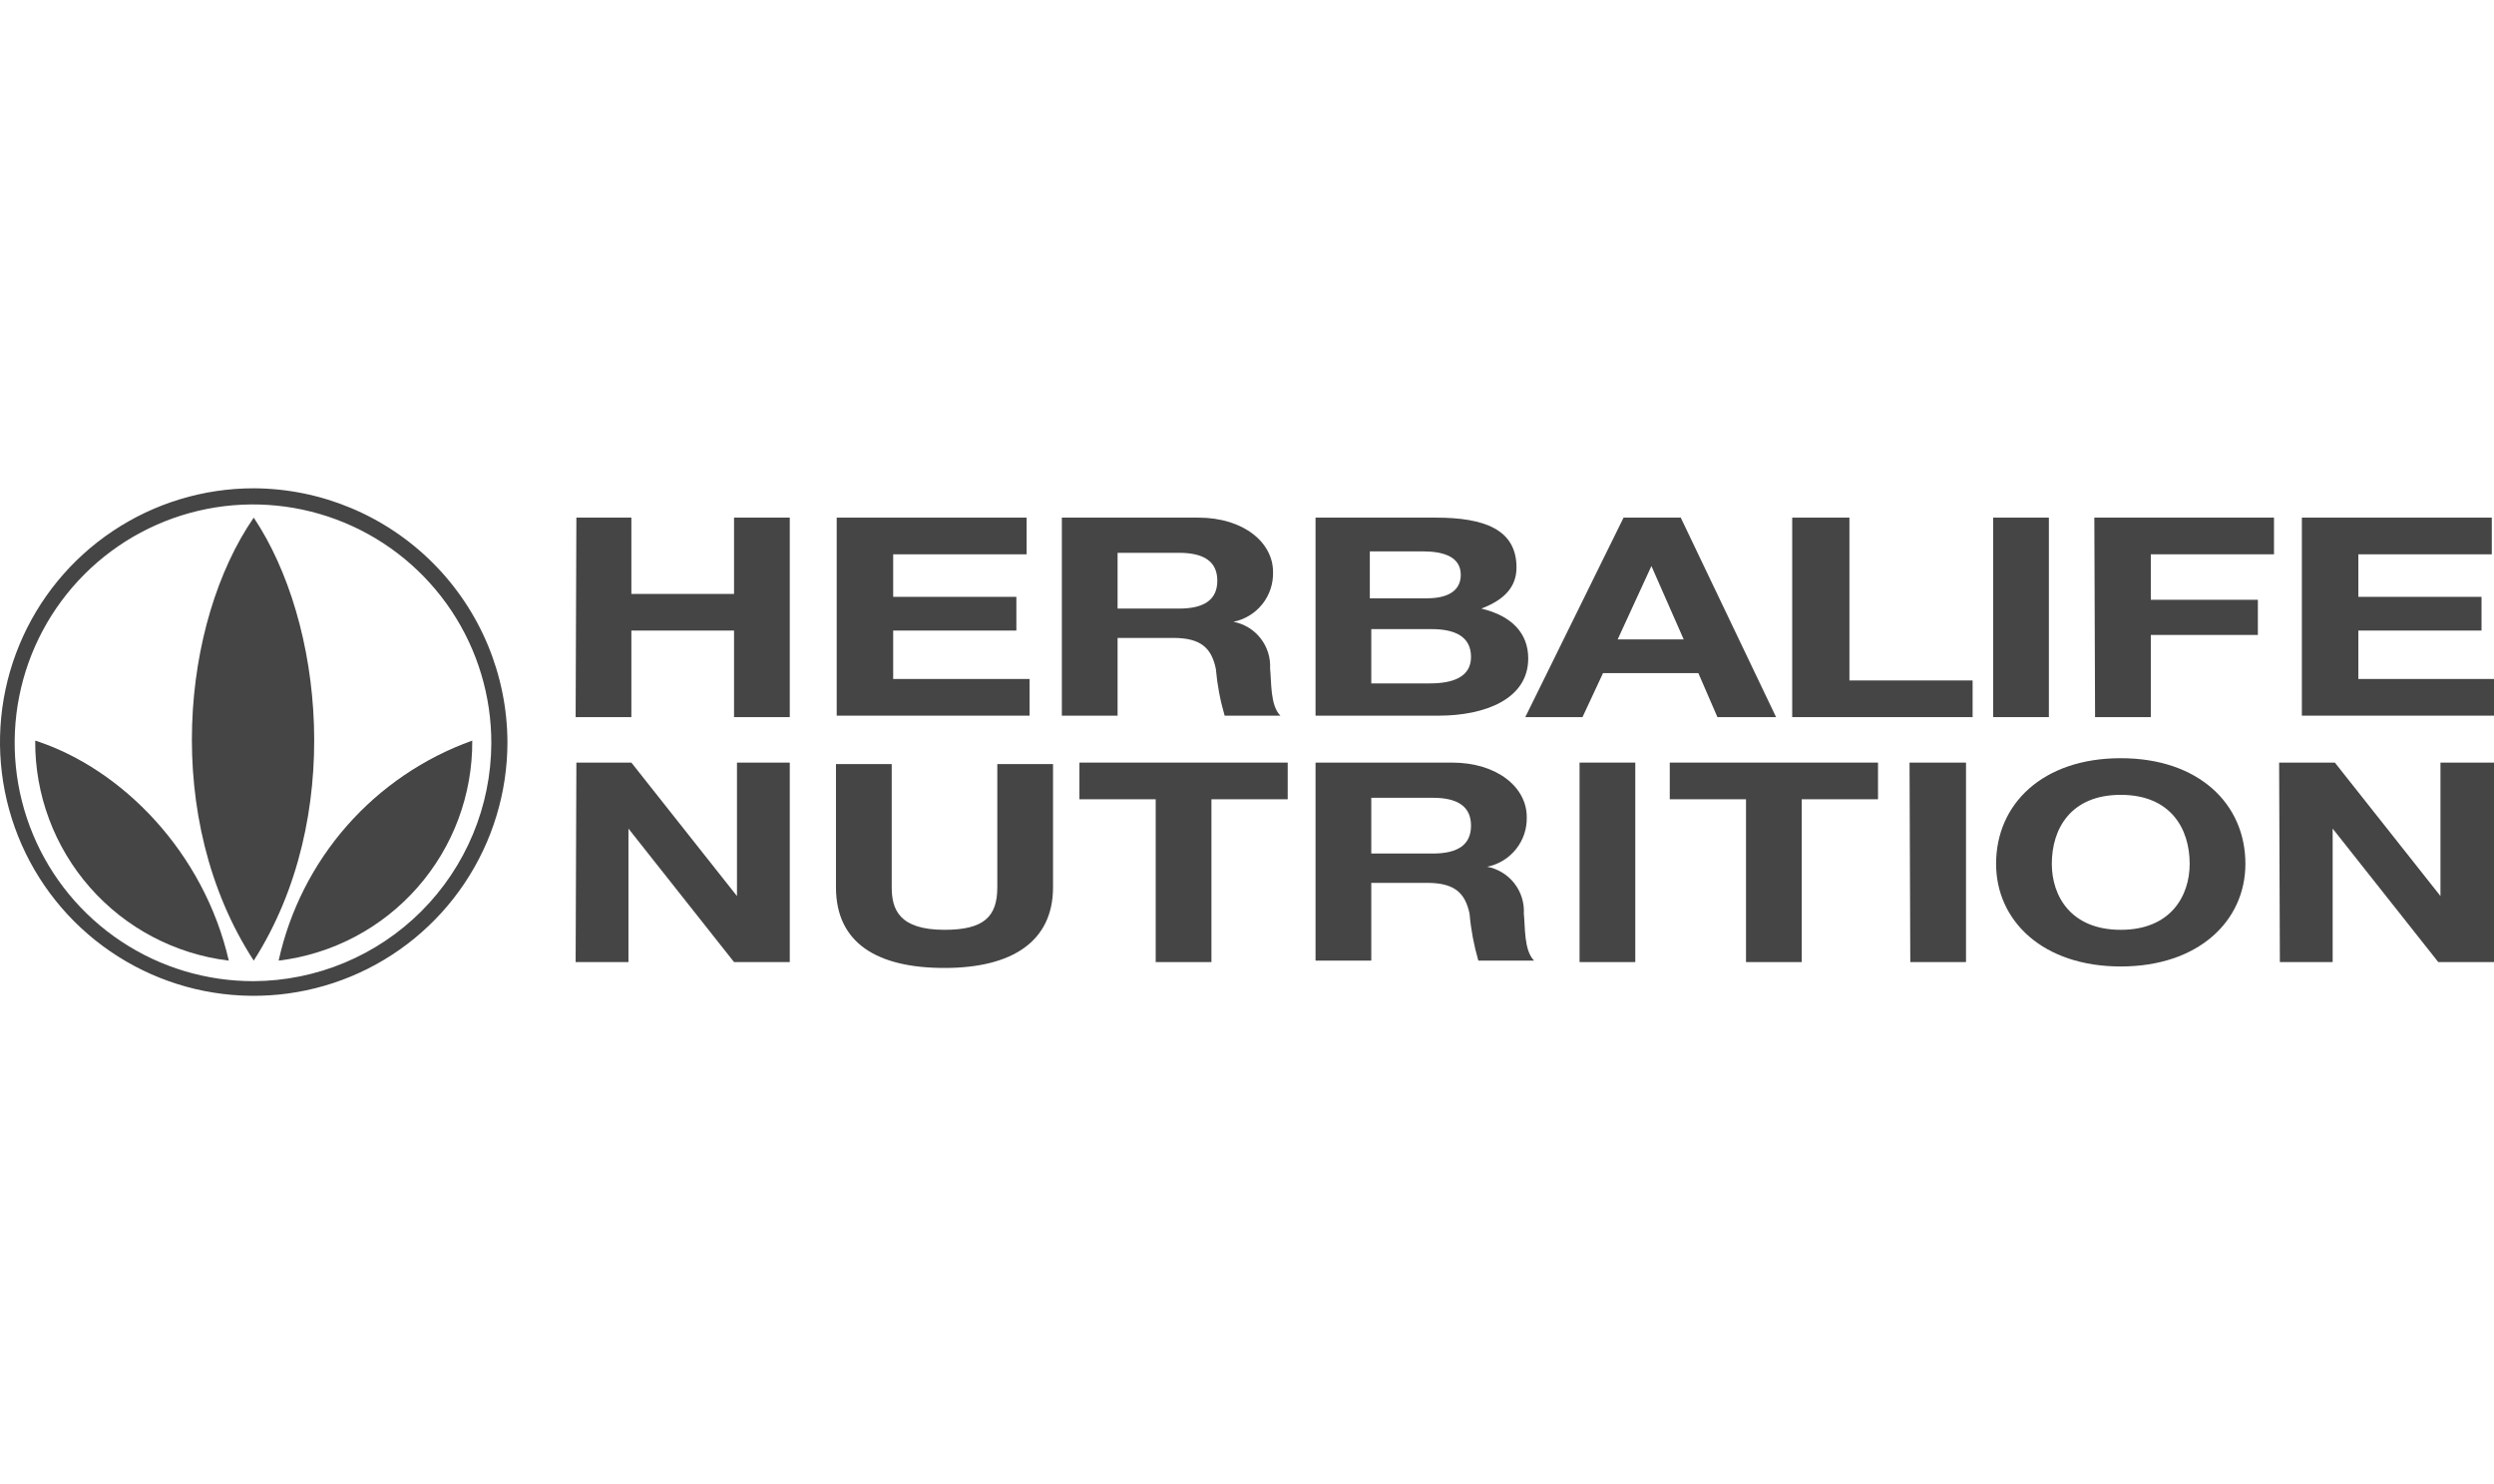
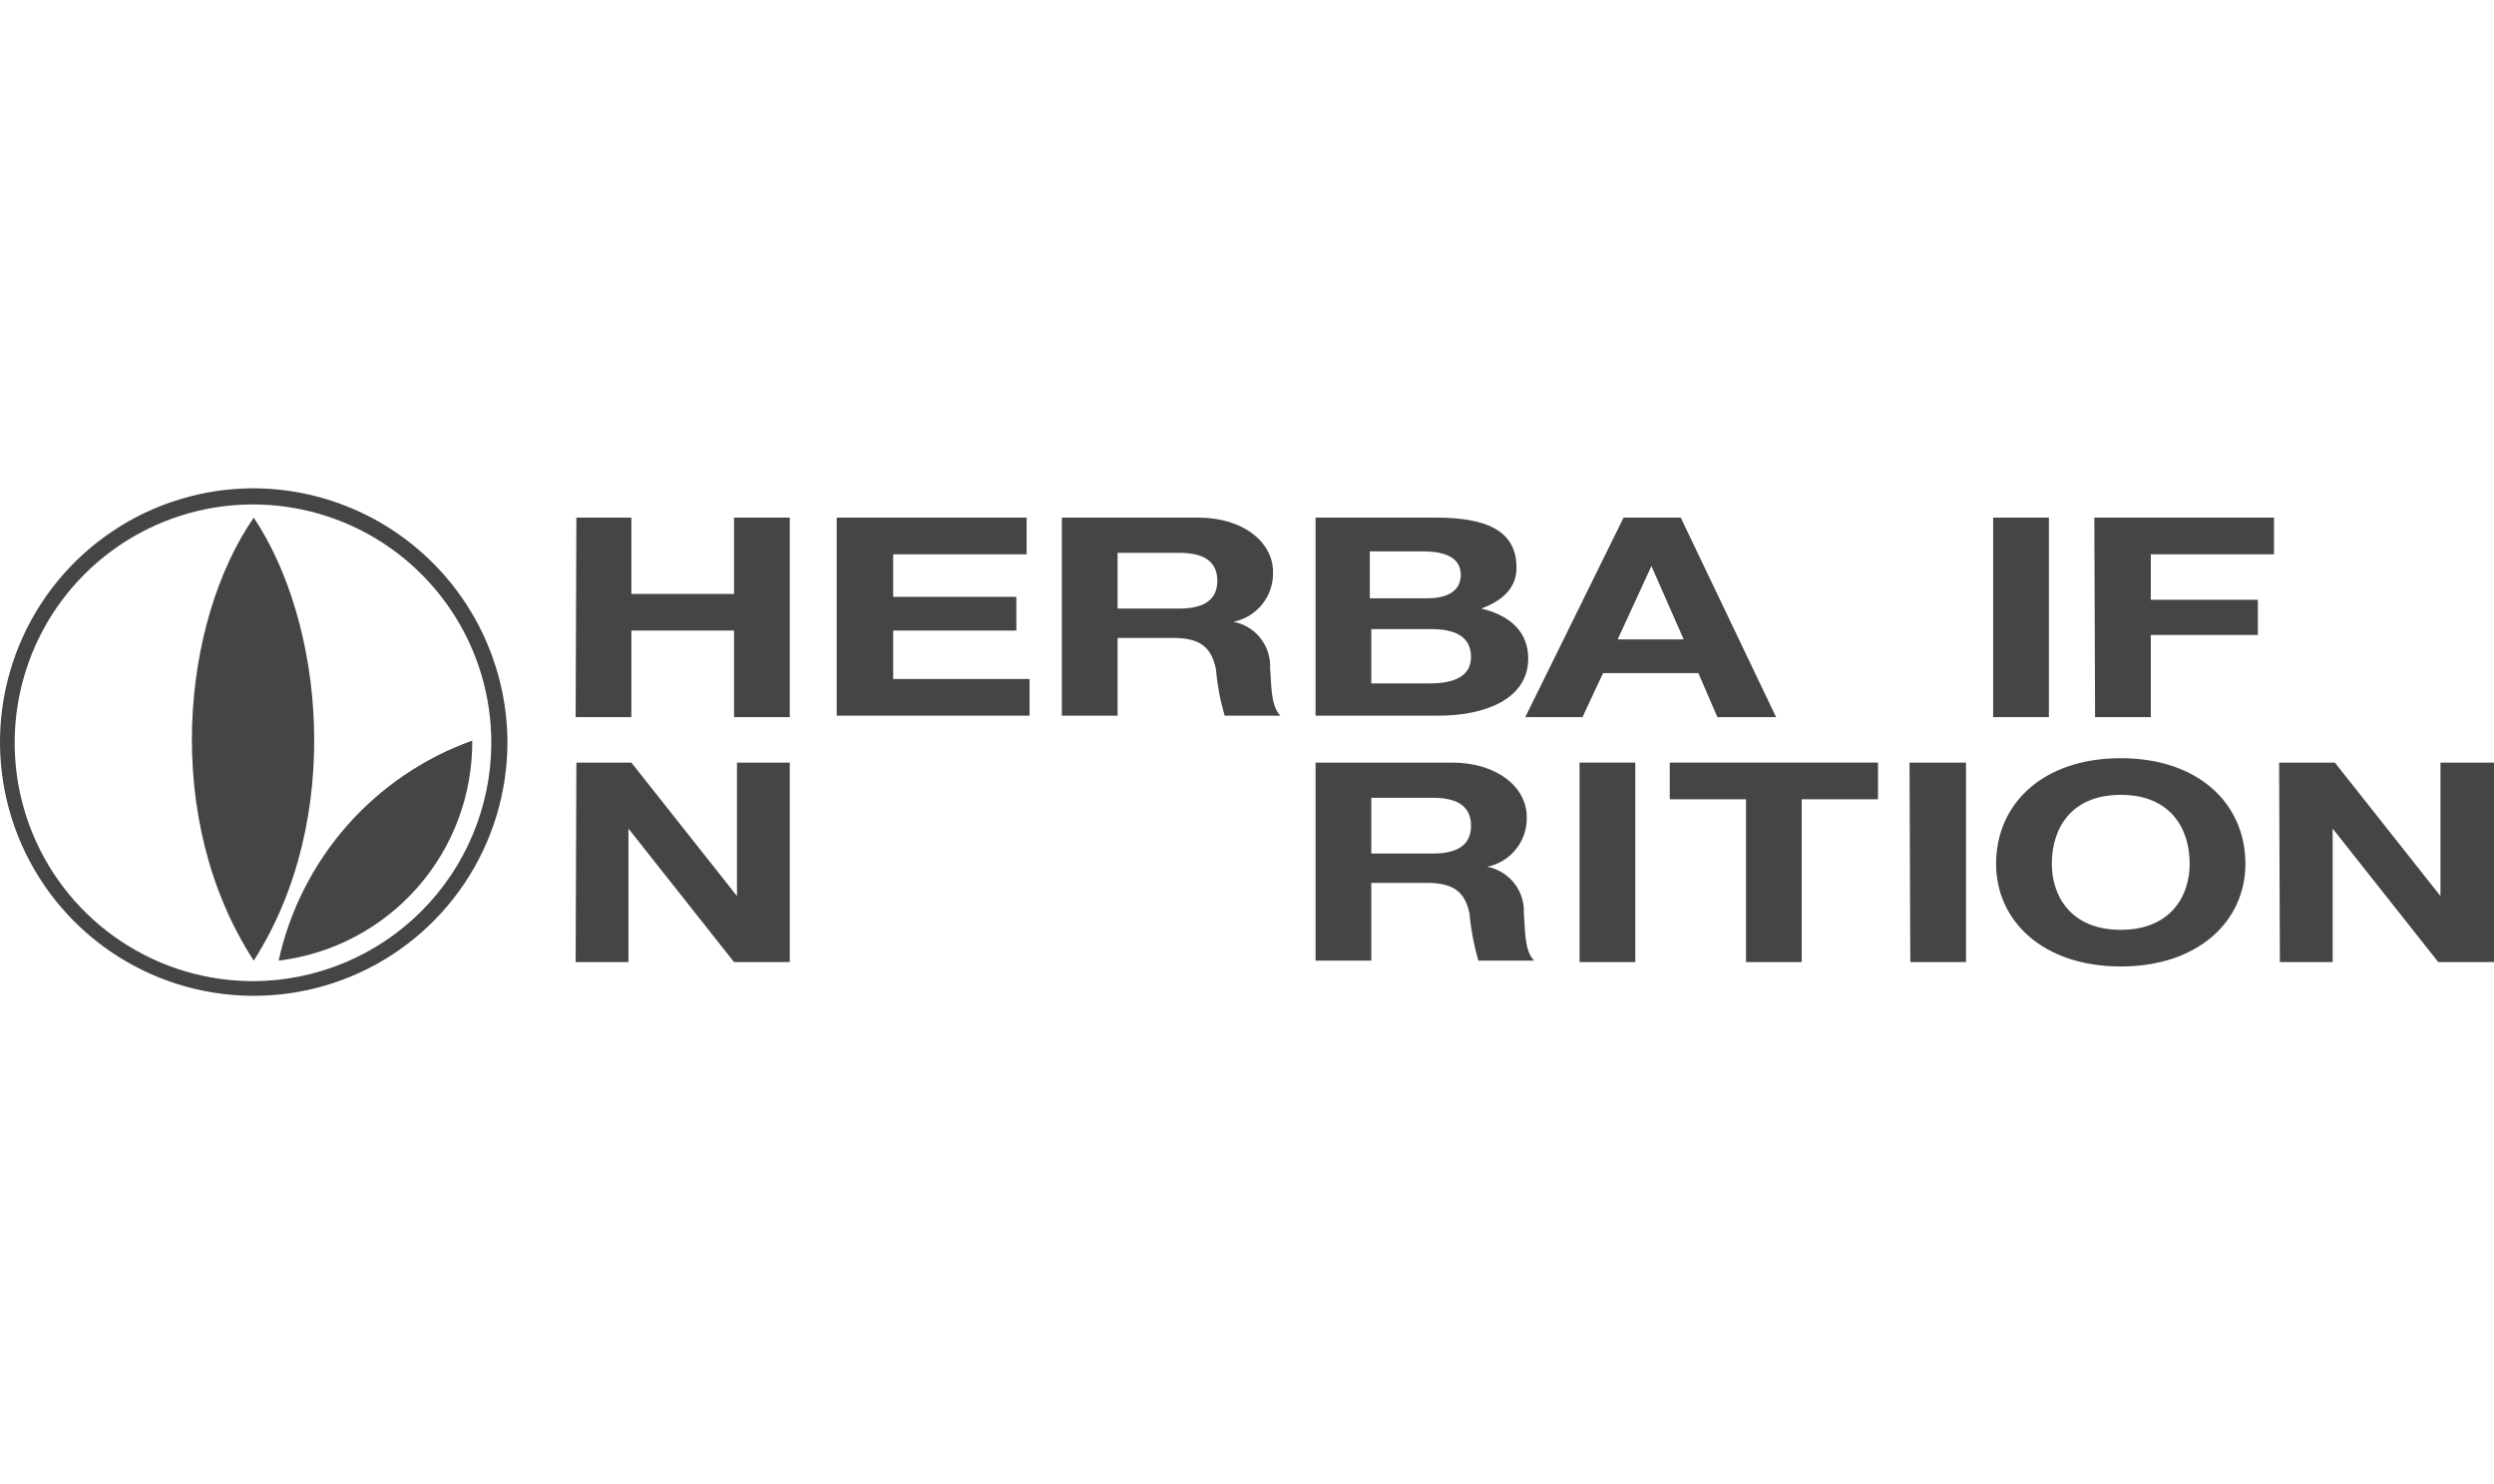
<svg xmlns="http://www.w3.org/2000/svg" width="84" height="50" viewBox="0 0 84 50" fill="none">
  <path d="M8.546 33.056C6.956 33.06 5.401 32.593 4.077 31.712C2.753 30.832 1.72 29.578 1.11 28.11C0.499 26.641 0.338 25.024 0.647 23.464C0.956 21.904 1.721 20.471 2.845 19.347C3.969 18.222 5.402 17.457 6.961 17.148C8.521 16.839 10.136 17 11.604 17.611C13.072 18.221 14.325 19.255 15.206 20.579C16.086 21.903 16.553 23.459 16.548 25.05C16.538 27.17 15.691 29.2 14.193 30.699C12.694 32.198 10.665 33.045 8.546 33.056ZM8.546 16.451C6.856 16.451 5.203 16.952 3.798 17.892C2.393 18.831 1.297 20.166 0.651 21.729C0.004 23.291 -0.166 25.01 0.164 26.668C0.494 28.327 1.308 29.85 2.503 31.046C3.698 32.241 5.221 33.056 6.879 33.386C8.536 33.715 10.255 33.546 11.816 32.899C13.378 32.252 14.712 31.156 15.651 29.75C16.59 28.344 17.091 26.691 17.091 25C17.082 22.736 16.179 20.566 14.578 18.965C12.978 17.364 10.809 16.46 8.546 16.451Z" fill="#454545" />
-   <path d="M1.186 24.951C4.1 25.89 6.866 28.707 7.706 32.364C5.899 32.145 4.235 31.269 3.032 29.901C1.83 28.534 1.172 26.772 1.186 24.951Z" fill="#454545" />
  <path d="M15.906 24.951C14.281 25.533 12.83 26.519 11.689 27.815C10.549 29.112 9.756 30.677 9.385 32.364C11.193 32.145 12.856 31.269 14.059 29.901C15.262 28.534 15.919 26.772 15.906 24.951Z" fill="#454545" />
  <path d="M8.546 32.364C5.434 27.57 6.125 20.948 8.546 17.439C10.892 20.948 11.608 27.57 8.546 32.364Z" fill="#454545" />
  <path d="M19.413 17.439H21.265V20.009H24.723V17.439H26.6V24.16H24.723V21.244H21.265V24.16H19.388L19.413 17.439Z" fill="#454545" />
  <path d="M28.156 17.439H34.578V18.675H30.083V20.108H34.232V21.244H30.083V22.875H34.677V24.111H28.181V17.439H28.156Z" fill="#454545" />
  <path d="M35.764 17.439H40.358C41.889 17.439 42.877 18.279 42.877 19.268C42.889 19.66 42.762 20.045 42.518 20.352C42.273 20.66 41.928 20.871 41.543 20.948C41.906 21.017 42.231 21.215 42.458 21.506C42.685 21.797 42.799 22.161 42.778 22.529C42.827 22.974 42.778 23.765 43.124 24.111H41.247C41.096 23.595 40.997 23.065 40.95 22.529C40.802 21.837 40.456 21.492 39.518 21.492H37.641V24.111H35.764V17.439ZM37.641 20.503H39.715C40.555 20.503 41 20.207 41 19.564C41 18.922 40.555 18.625 39.715 18.625H37.641V20.503Z" fill="#454545" />
  <path d="M44.309 17.439H48.36C49.99 17.439 51.077 17.835 51.077 19.119C51.077 19.762 50.682 20.207 49.891 20.503C50.929 20.75 51.472 21.343 51.472 22.183C51.472 23.567 49.99 24.111 48.459 24.111H44.309V17.439ZM48.063 20.157C48.755 20.157 49.2 19.91 49.2 19.367C49.2 18.724 48.557 18.576 47.915 18.576H46.137V20.157H48.063ZM48.162 23.024C48.903 23.024 49.545 22.826 49.545 22.134C49.545 21.442 49.002 21.195 48.212 21.195H46.186V23.024H48.162Z" fill="#454545" />
  <path d="M54.683 17.439H56.609L59.82 24.16H57.844L57.202 22.678H53.991L53.3 24.16H51.373L54.683 17.439ZM56.708 21.541L55.621 19.07L54.485 21.541H56.708Z" fill="#454545" />
-   <path d="M62.29 17.439V22.925H66.439V24.16H60.363V17.439H62.29Z" fill="#454545" />
  <path d="M67.131 17.439H69.008V24.16H67.131V17.439Z" fill="#454545" />
  <path d="M70.539 17.439H76.59V18.675H72.441V20.207H76.047V21.393H72.441V24.16H70.564L70.539 17.439Z" fill="#454545" />
-   <path d="M77.504 17.439H83.926V18.675H79.431V20.108H83.58V21.244H79.431V22.875H84V24.111H77.529V17.439H77.504Z" fill="#454545" />
  <path d="M19.413 25.692H21.265L24.822 30.189V25.692H26.6V32.413H24.723L21.167 27.916V32.413H19.388L19.413 25.692Z" fill="#454545" />
-   <path d="M35.467 29.893C35.467 31.721 34.084 32.611 31.812 32.611C29.54 32.611 28.156 31.771 28.156 29.893V25.742H30.034V29.893C30.034 30.634 30.28 31.326 31.812 31.326C33.145 31.326 33.59 30.881 33.59 29.893V25.742H35.467V29.893Z" fill="#454545" />
-   <path d="M38.925 26.928H36.356V25.692H43.371V26.928H40.802V32.413H38.925V26.928Z" fill="#454545" />
  <path d="M44.309 25.692H48.903C50.435 25.692 51.422 26.532 51.422 27.521C51.435 27.913 51.307 28.298 51.063 28.605C50.819 28.913 50.474 29.124 50.089 29.201C50.451 29.27 50.776 29.468 51.004 29.759C51.231 30.05 51.345 30.414 51.324 30.782C51.373 31.227 51.324 32.018 51.669 32.364H49.792C49.642 31.848 49.542 31.318 49.496 30.782C49.348 30.09 49.002 29.744 48.063 29.744H46.186V32.364H44.309V25.692ZM46.186 28.756H48.261C49.101 28.756 49.545 28.46 49.545 27.817C49.545 27.175 49.101 26.878 48.261 26.878H46.186V28.756Z" fill="#454545" />
  <path d="M53.201 25.692H55.078V32.413H53.201V25.692Z" fill="#454545" />
  <path d="M58.807 26.928H56.239V25.692H63.253V26.928H60.684V32.413H58.807V26.928Z" fill="#454545" />
  <path d="M64.315 25.692H66.217V32.413H64.34L64.315 25.692Z" fill="#454545" />
  <path d="M71.428 25.544C74.046 25.544 75.627 27.076 75.627 29.102C75.627 31.029 74.046 32.561 71.428 32.561C68.81 32.561 67.23 31.029 67.23 29.102C67.23 27.076 68.81 25.544 71.428 25.544ZM71.428 31.326C73.108 31.326 73.75 30.189 73.75 29.102C73.75 27.916 73.108 26.779 71.428 26.779C69.749 26.779 69.107 27.916 69.107 29.102C69.107 30.189 69.749 31.326 71.428 31.326Z" fill="#454545" />
  <path d="M76.763 25.692H78.64L82.197 30.189V25.692H84V32.413H82.123L78.566 27.916V32.413H76.788L76.763 25.692Z" fill="#454545" />
</svg>